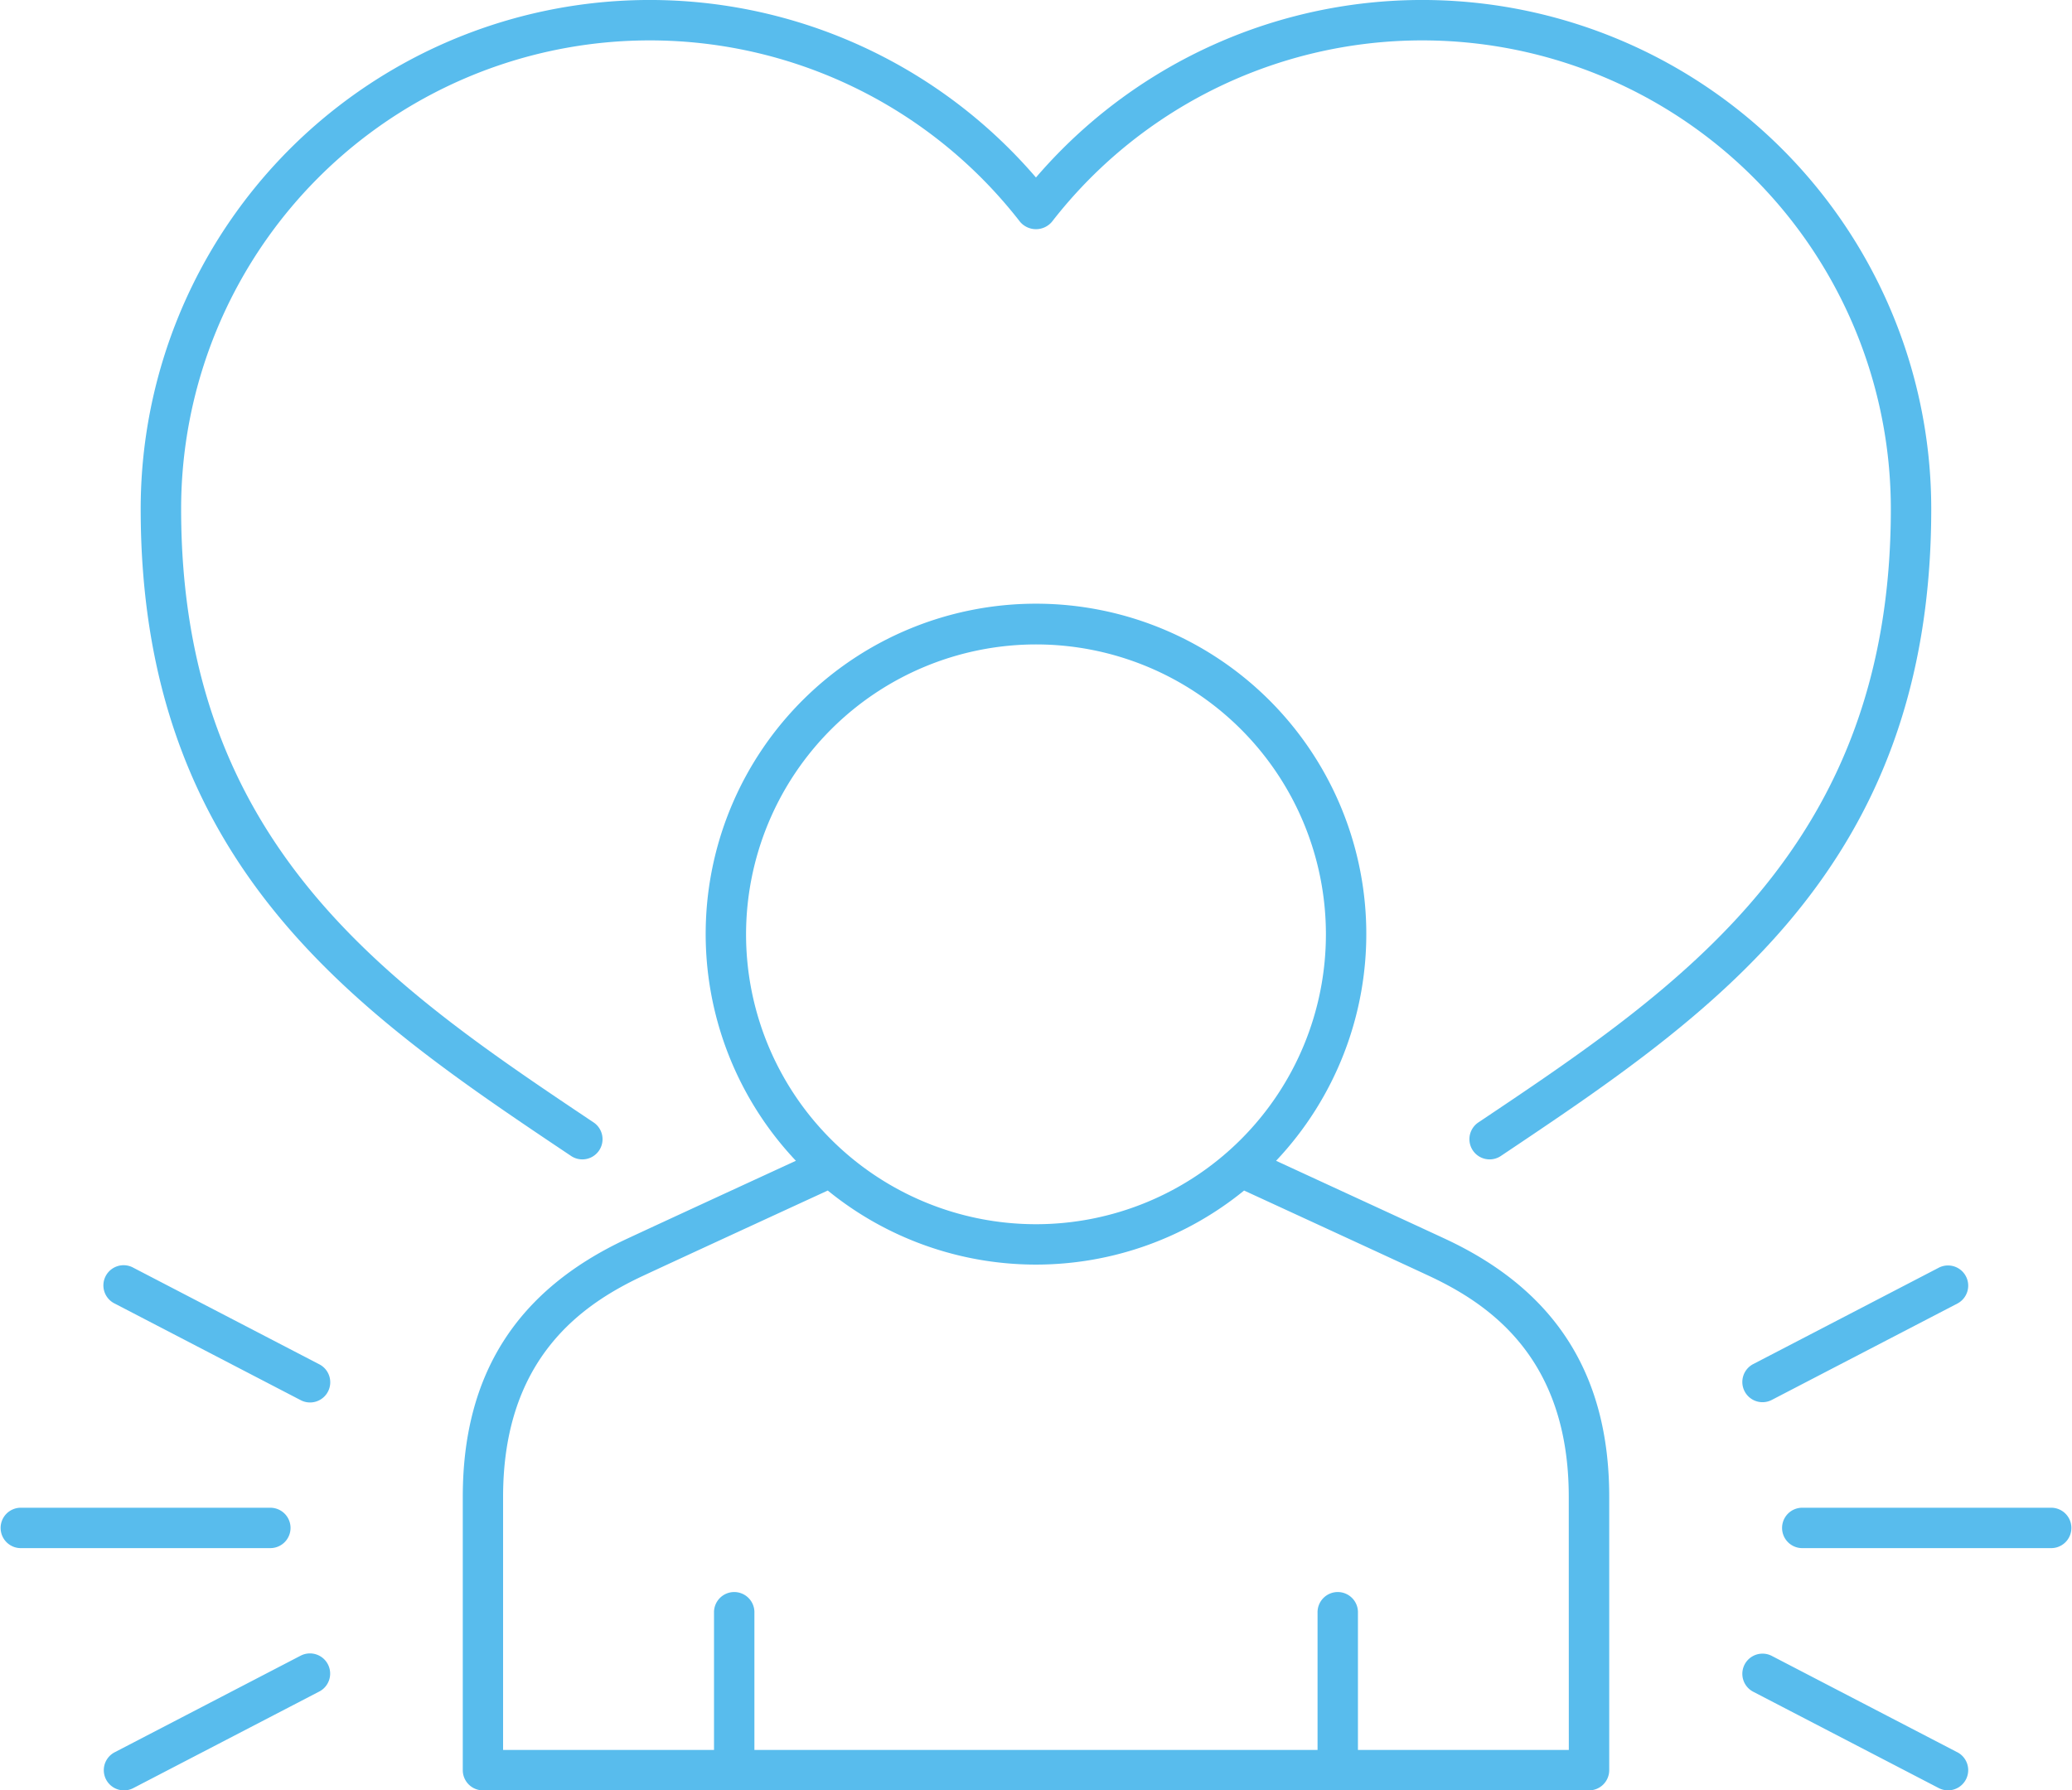
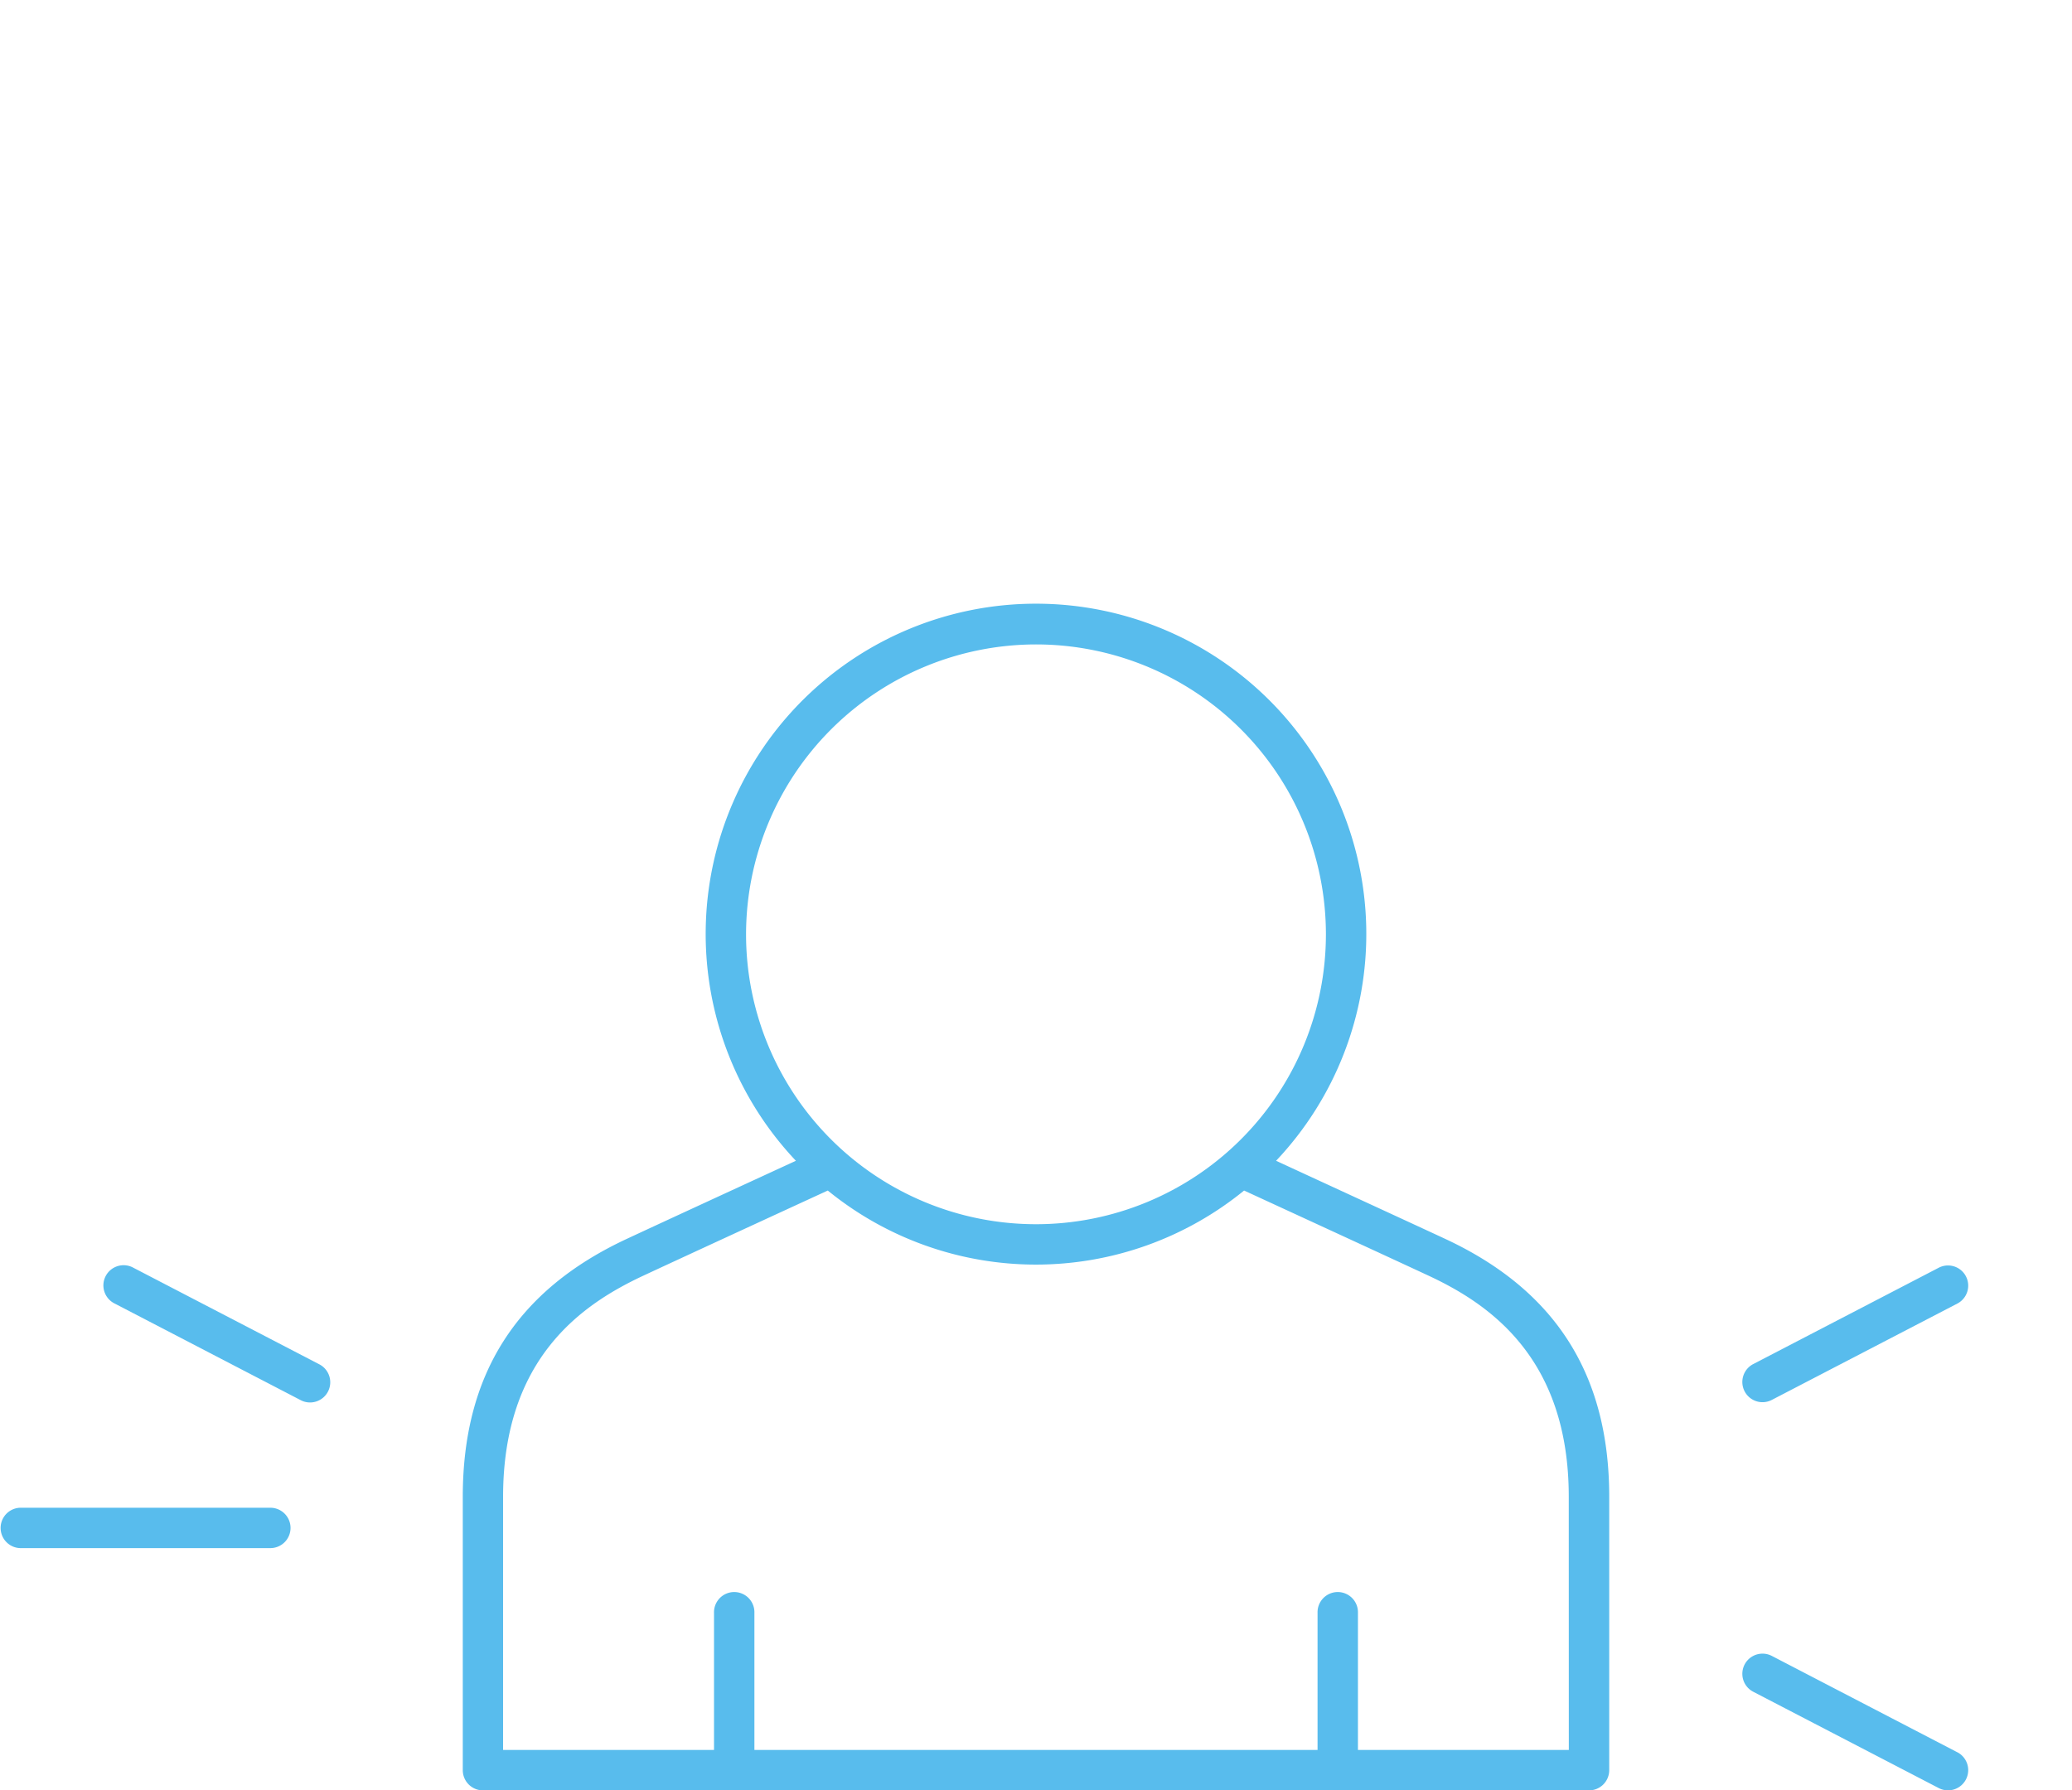
<svg xmlns="http://www.w3.org/2000/svg" id="merit1" width="110.666" height="95.635" viewBox="0 0 110.666 95.635">
  <path id="パス_3" data-name="パス 3" d="M1068.082,635.033a1.079,1.079,0,0,0-1.079-1.079h-13.36a1.079,1.079,0,0,0,0,2.157H1067A1.08,1.08,0,0,0,1068.082,635.033Z" transform="translate(-1052.564 -553.416)" fill="#58bced" />
  <path id="パス_4" data-name="パス 4" d="M1072.1,620.435l-9.906-5.146a1.079,1.079,0,1,0-.995,1.914l9.906,5.146a1.079,1.079,0,1,0,.995-1.914Z" transform="translate(-1055.069 -547.57)" fill="#58bced" />
-   <path id="パス_5" data-name="パス 5" d="M1071.1,645.391l-9.906,5.146a1.078,1.078,0,1,0,.995,1.914l9.906-5.145a1.079,1.079,0,1,0-.995-1.914Z" transform="translate(-1055.069 -556.937)" fill="#58bced" />
-   <path id="パス_6" data-name="パス 6" d="M1205.135,633.954h-13.36a1.079,1.079,0,0,0,0,2.157h13.36a1.079,1.079,0,0,0,0-2.157Z" transform="translate(-1095.548 -553.416)" fill="#58bced" />
  <path id="パス_7" data-name="パス 7" d="M1187.783,621.889a1.077,1.077,0,0,0,1.454.459l9.907-5.146a1.078,1.078,0,0,0-.994-1.914l-9.907,5.146A1.079,1.079,0,0,0,1187.783,621.889Z" transform="translate(-1094.603 -547.57)" fill="#58bced" />
  <path id="パス_8" data-name="パス 8" d="M1199.144,650.536l-9.907-5.146a1.078,1.078,0,1,0-.994,1.914l9.907,5.145a1.078,1.078,0,1,0,.994-1.914Z" transform="translate(-1094.603 -556.937)" fill="#58bced" />
-   <path id="パス_9" data-name="パス 9" d="M1086.481,578.794a1.079,1.079,0,0,0,1.2-1.793c-10.84-7.258-22.048-14.764-22.048-32.777a25.029,25.029,0,0,1,44.808-15.342,1.116,1.116,0,0,0,1.7,0,25.029,25.029,0,0,1,44.808,15.342c0,18.013-11.209,25.519-22.048,32.777a1.079,1.079,0,0,0,1.2,1.793c11.31-7.574,23.006-15.406,23.006-34.57a27.186,27.186,0,0,0-47.817-17.71,27.186,27.186,0,0,0-47.817,17.71C1063.476,563.389,1075.171,571.22,1086.481,578.794Z" transform="translate(-1055.959 -517.033)" fill="#58bced" />
  <path id="パス_10" data-name="パス 10" d="M1140.921,597.786c-1.561-.727-5.2-2.4-9.035-4.172a17.642,17.642,0,1,0-25.647,0c-3.839,1.768-7.473,3.444-9.034,4.172-5.894,2.746-8.758,7.253-8.758,13.779v14.6a1.079,1.079,0,0,0,1.079,1.079H1148.6a1.079,1.079,0,0,0,1.079-1.079v-14.6C1149.68,605.04,1146.814,600.533,1140.921,597.786Zm-21.858-31.754a15.485,15.485,0,1,1-15.486,15.485A15.5,15.5,0,0,1,1119.064,566.032Zm28.458,59.054h-11.263v-7.324a1.079,1.079,0,1,0-2.157,0v7.324h-30.078v-7.324a1.079,1.079,0,1,0-2.157,0v7.324H1090.6V611.565c0-7.46,4.286-10.321,7.512-11.824,1.667-.777,5.705-2.639,9.83-4.538a17.6,17.6,0,0,0,22.235,0c4.125,1.9,8.162,3.76,9.829,4.537h0c3.225,1.5,7.512,4.364,7.512,11.824Z" transform="translate(-1063.73 -531.609)" fill="#58bced" />
</svg>